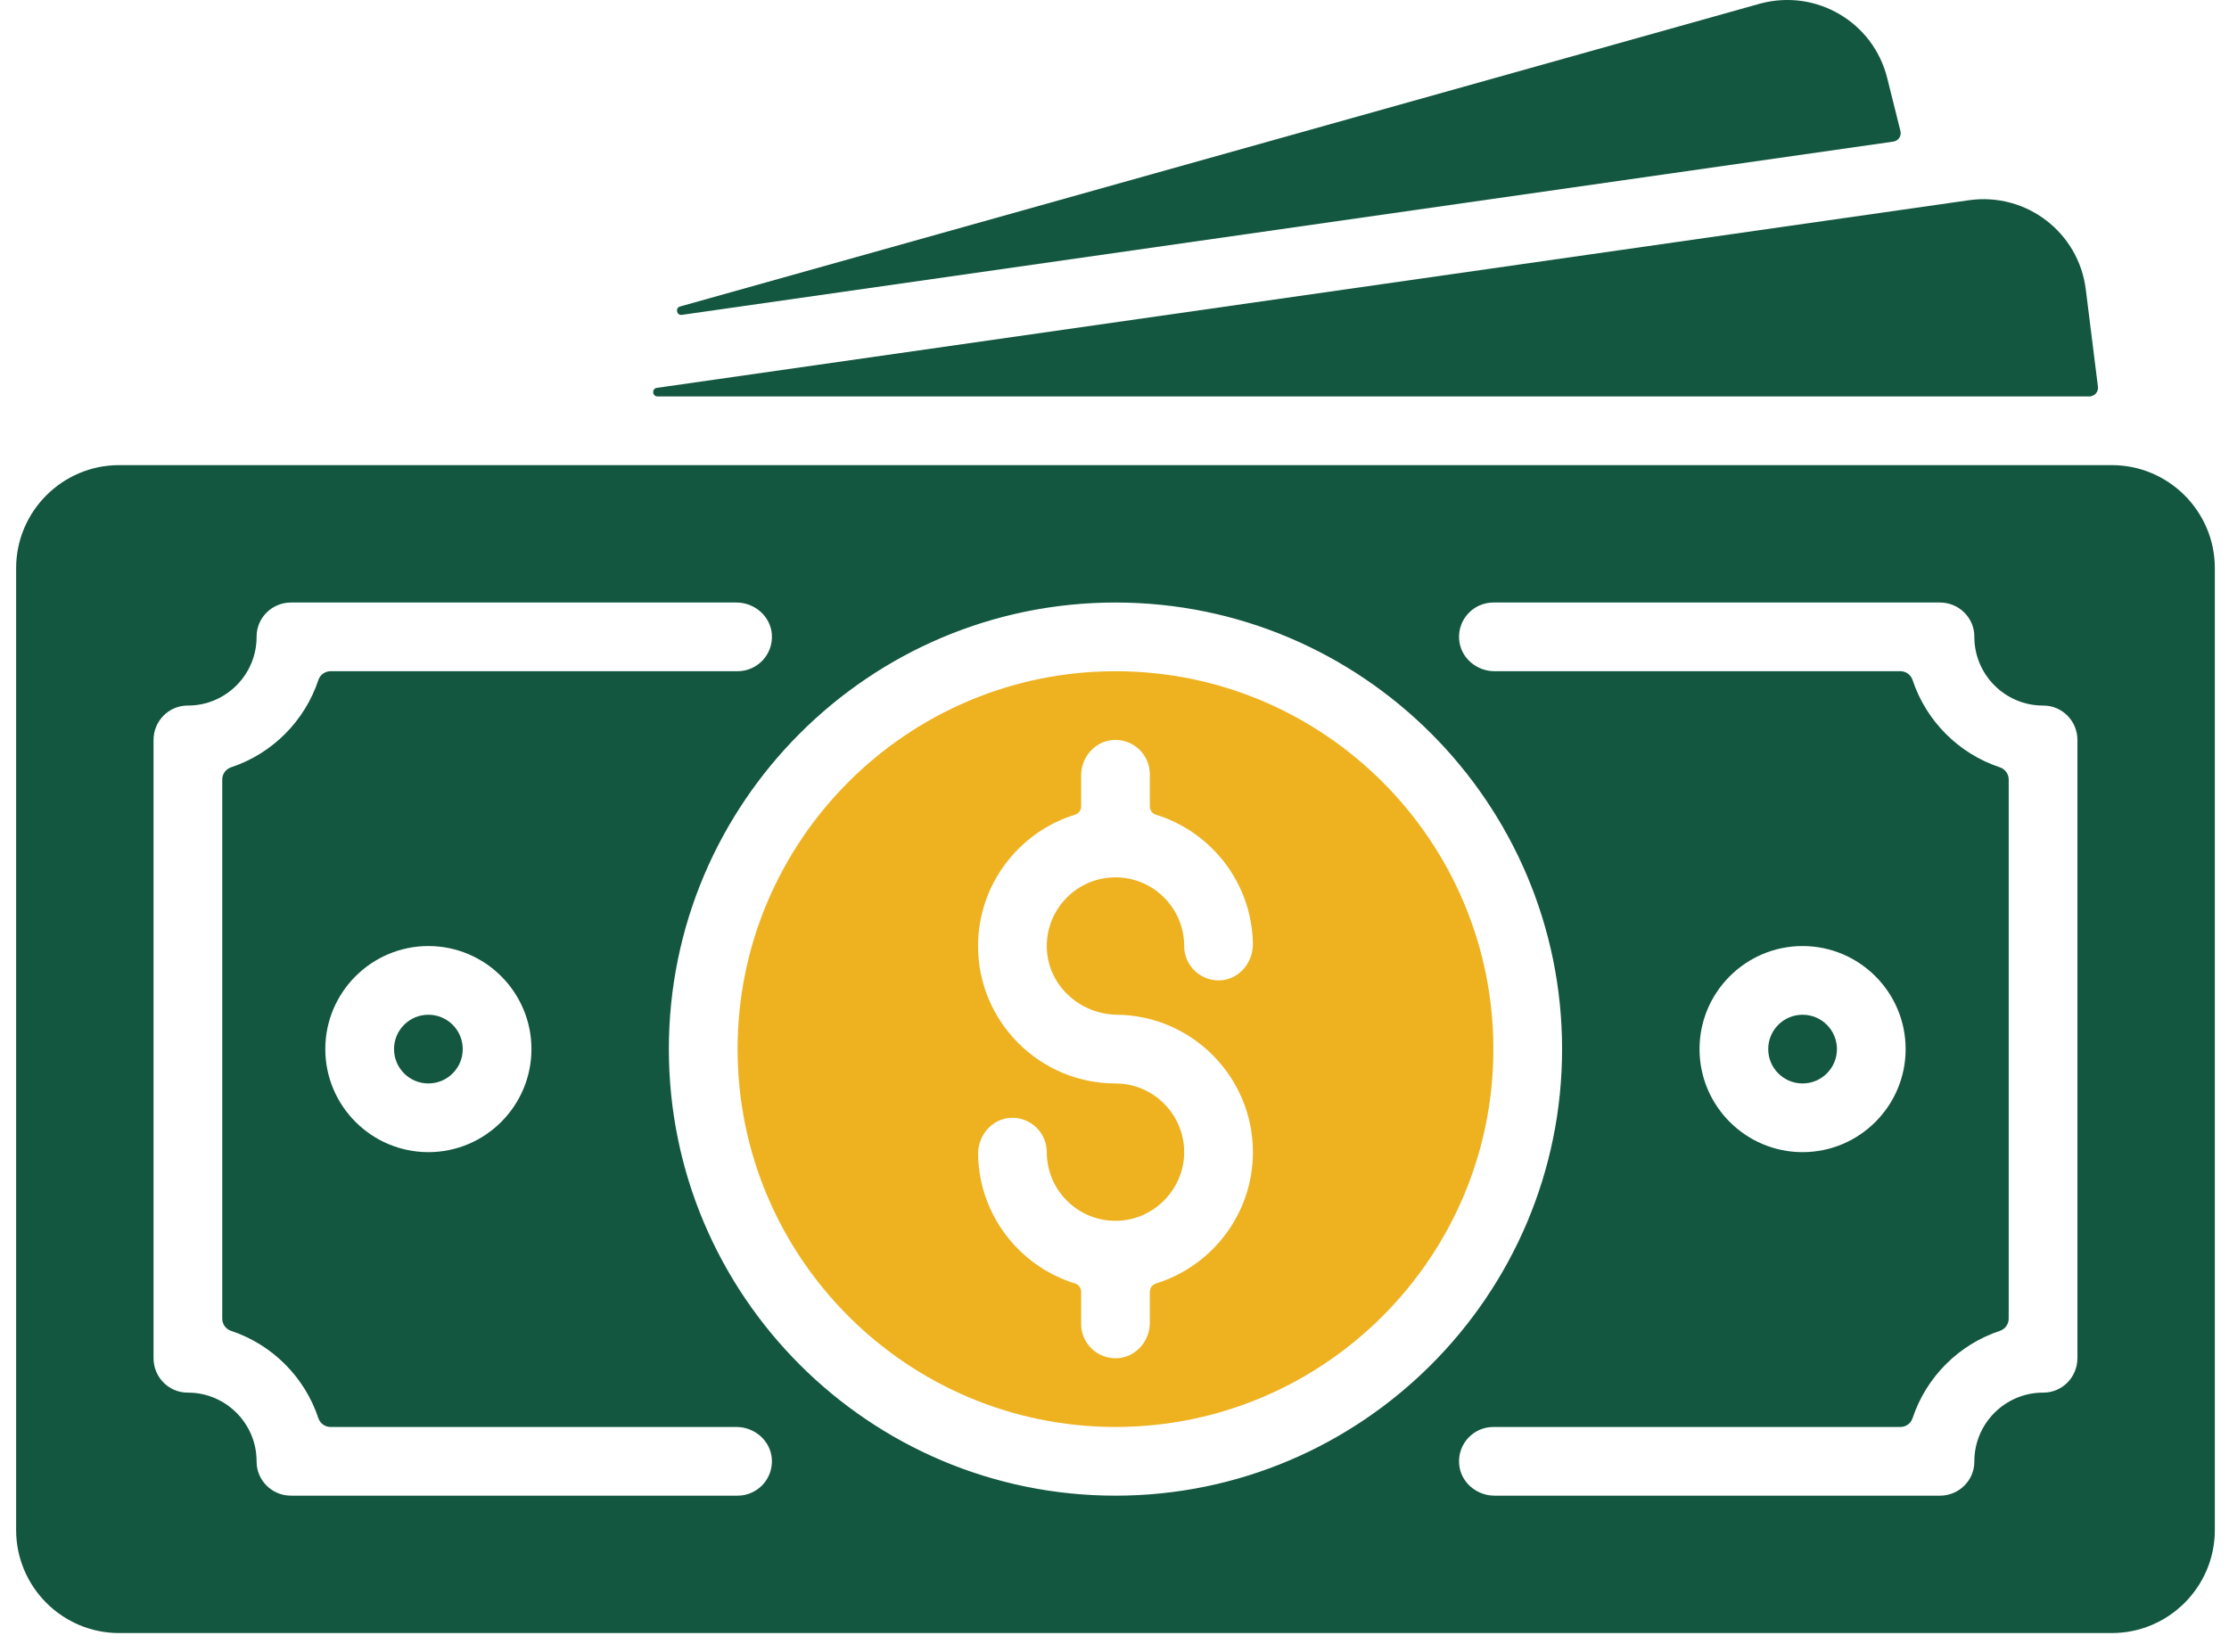
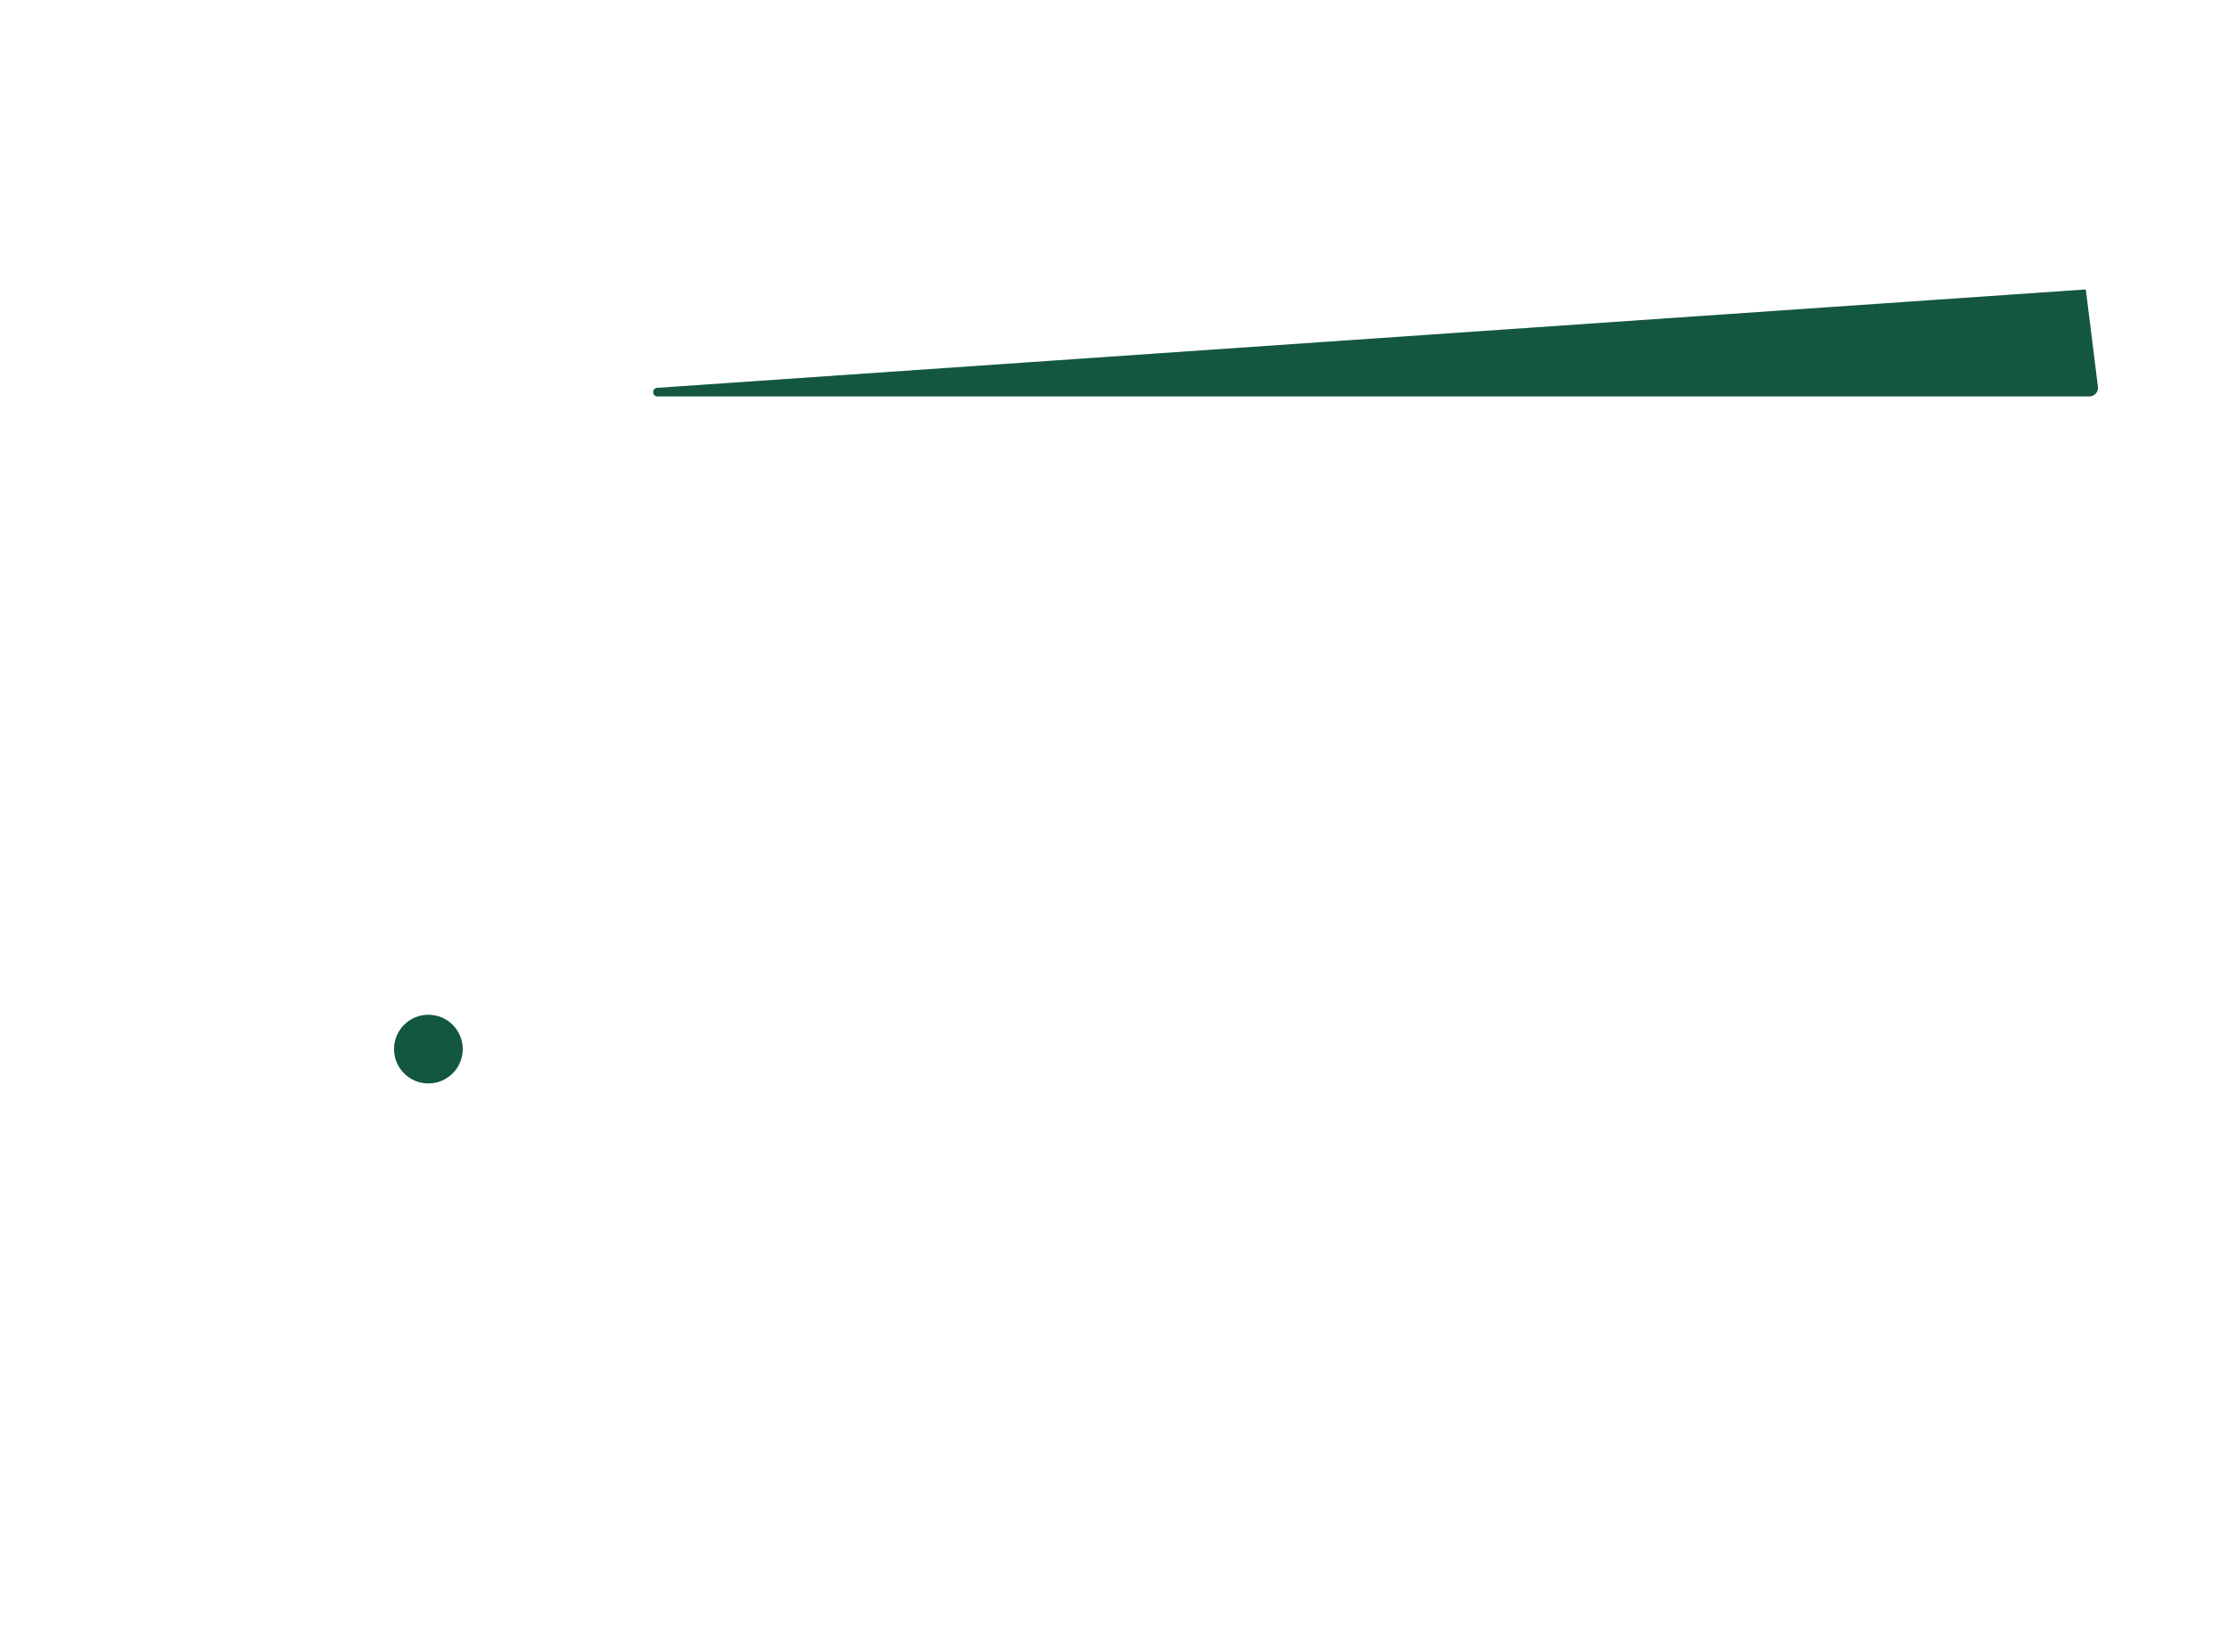
<svg xmlns="http://www.w3.org/2000/svg" width="85" height="63" viewBox="0 0 85 63" fill="none">
  <path d="M16.336 41.319C17.059 41.319 17.646 40.733 17.646 40.009C17.646 39.285 17.059 38.699 16.336 38.699C15.612 38.699 15.026 39.285 15.026 40.009C15.026 40.733 15.612 41.319 16.336 41.319Z" fill="#135740" />
-   <path d="M42.537 25.598C34.591 25.598 28.127 32.063 28.127 40.009C28.127 47.955 34.591 54.42 42.537 54.42C50.483 54.42 56.948 47.955 56.948 40.009C56.948 32.063 50.483 25.598 42.537 25.598ZM42.602 38.699C45.462 38.734 47.778 41.071 47.778 43.939C47.778 46.29 46.222 48.284 44.086 48.946C43.946 48.99 43.847 49.115 43.847 49.261V50.445C43.847 51.142 43.321 51.752 42.625 51.797C41.862 51.846 41.227 51.242 41.227 50.49V49.267C41.227 49.122 41.136 48.991 40.998 48.949C38.887 48.299 37.341 46.349 37.298 44.038C37.284 43.309 37.821 42.662 38.549 42.63C39.299 42.598 39.917 43.197 39.917 43.939C39.917 45.425 41.161 46.627 42.662 46.556C43.995 46.494 45.092 45.397 45.154 44.065C45.225 42.563 44.023 41.319 42.537 41.319C39.648 41.319 37.297 38.968 37.297 36.079C37.297 33.728 38.853 31.734 40.989 31.072C41.129 31.028 41.227 30.903 41.227 30.757V29.573C41.227 28.875 41.754 28.266 42.45 28.221C43.213 28.172 43.847 28.776 43.847 29.528V30.752C43.847 30.896 43.938 31.027 44.076 31.069C46.187 31.719 47.734 33.669 47.777 35.98C47.79 36.709 47.254 37.356 46.526 37.388C45.776 37.42 45.157 36.821 45.157 36.079C45.157 34.634 43.982 33.459 42.537 33.459C41.083 33.459 39.902 34.649 39.917 36.107C39.933 37.553 41.156 38.682 42.602 38.699Z" fill="#EEB221" />
-   <path d="M80.529 17.738H4.545C2.378 17.738 0.615 19.501 0.615 21.668V58.35C0.615 60.517 2.378 62.28 4.545 62.28H80.529C82.697 62.28 84.46 60.517 84.46 58.35V21.668C84.46 19.501 82.697 17.738 80.529 17.738ZM28.126 57.04H11.095C10.376 57.04 9.783 56.459 9.785 55.74C9.791 54.287 8.608 53.105 7.156 53.11C6.436 53.112 5.855 52.52 5.855 51.8V28.218C5.855 27.498 6.436 26.906 7.156 26.908C8.608 26.914 9.791 25.731 9.785 24.279C9.783 23.559 10.376 22.978 11.095 22.978H28.081C28.779 22.978 29.389 23.505 29.434 24.201C29.483 24.964 28.879 25.598 28.126 25.598H12.605C12.394 25.598 12.207 25.734 12.14 25.935C11.62 27.502 10.379 28.743 8.812 29.263C8.611 29.33 8.475 29.517 8.475 29.728V50.29C8.475 50.501 8.611 50.688 8.812 50.755C10.379 51.275 11.62 52.516 12.14 54.083C12.207 54.284 12.394 54.42 12.605 54.42H28.081C28.779 54.42 29.388 54.946 29.433 55.643C29.483 56.406 28.879 57.04 28.126 57.04ZM20.266 40.009C20.266 42.176 18.503 43.939 16.336 43.939C14.169 43.939 12.405 42.176 12.405 40.009C12.405 37.842 14.169 36.079 16.336 36.079C18.503 36.079 20.266 37.842 20.266 40.009ZM42.537 57.04C33.146 57.04 25.506 49.4 25.506 40.009C25.506 30.618 33.146 22.978 42.537 22.978C51.928 22.978 59.568 30.618 59.568 40.009C59.568 49.4 51.928 57.04 42.537 57.04ZM79.219 51.8C79.219 52.52 78.639 53.112 77.919 53.11C76.467 53.105 75.284 54.287 75.289 55.74C75.292 56.459 74.699 57.04 73.979 57.04H56.993C56.295 57.04 55.686 56.514 55.641 55.817C55.591 55.054 56.196 54.42 56.948 54.42H72.469C72.681 54.42 72.868 54.284 72.934 54.083C73.454 52.516 74.695 51.275 76.262 50.755C76.463 50.688 76.599 50.502 76.599 50.29V29.728C76.599 29.517 76.463 29.33 76.262 29.263C74.695 28.743 73.454 27.502 72.934 25.935C72.868 25.734 72.681 25.598 72.469 25.598H56.993C56.295 25.598 55.686 25.072 55.641 24.375C55.592 23.613 56.196 22.978 56.948 22.978H73.979C74.699 22.978 75.292 23.559 75.289 24.279C75.284 25.731 76.467 26.914 77.919 26.908C78.639 26.906 79.22 27.498 79.22 28.218V51.8H79.219ZM64.809 40.009C64.809 37.842 66.572 36.079 68.739 36.079C70.906 36.079 72.669 37.842 72.669 40.009C72.669 42.176 70.906 43.939 68.739 43.939C66.572 43.939 64.809 42.176 64.809 40.009Z" fill="#135740" />
-   <path d="M68.739 41.319C69.462 41.319 70.049 40.733 70.049 40.009C70.049 39.285 69.462 38.699 68.739 38.699C68.015 38.699 67.429 39.285 67.429 40.009C67.429 40.733 68.015 41.319 68.739 41.319Z" fill="#135740" />
-   <path d="M79.539 11.038C79.269 8.872 77.284 7.332 75.094 7.634L25.048 14.792C24.847 14.82 24.868 15.118 25.071 15.118H79.677C79.874 15.118 80.026 14.945 80.002 14.749L79.539 11.038Z" fill="#135740" />
-   <path d="M72.201 5.4C72.393 5.373 72.518 5.185 72.471 4.997L71.966 2.976C71.436 0.847 69.265 -0.44 67.119 0.138L25.936 11.688C25.739 11.743 25.8 12.037 26.003 12.008C36.352 10.528 64.581 6.491 72.201 5.4Z" fill="#135740" />
+   <path d="M79.539 11.038L25.048 14.792C24.847 14.82 24.868 15.118 25.071 15.118H79.677C79.874 15.118 80.026 14.945 80.002 14.749L79.539 11.038Z" fill="#135740" />
</svg>